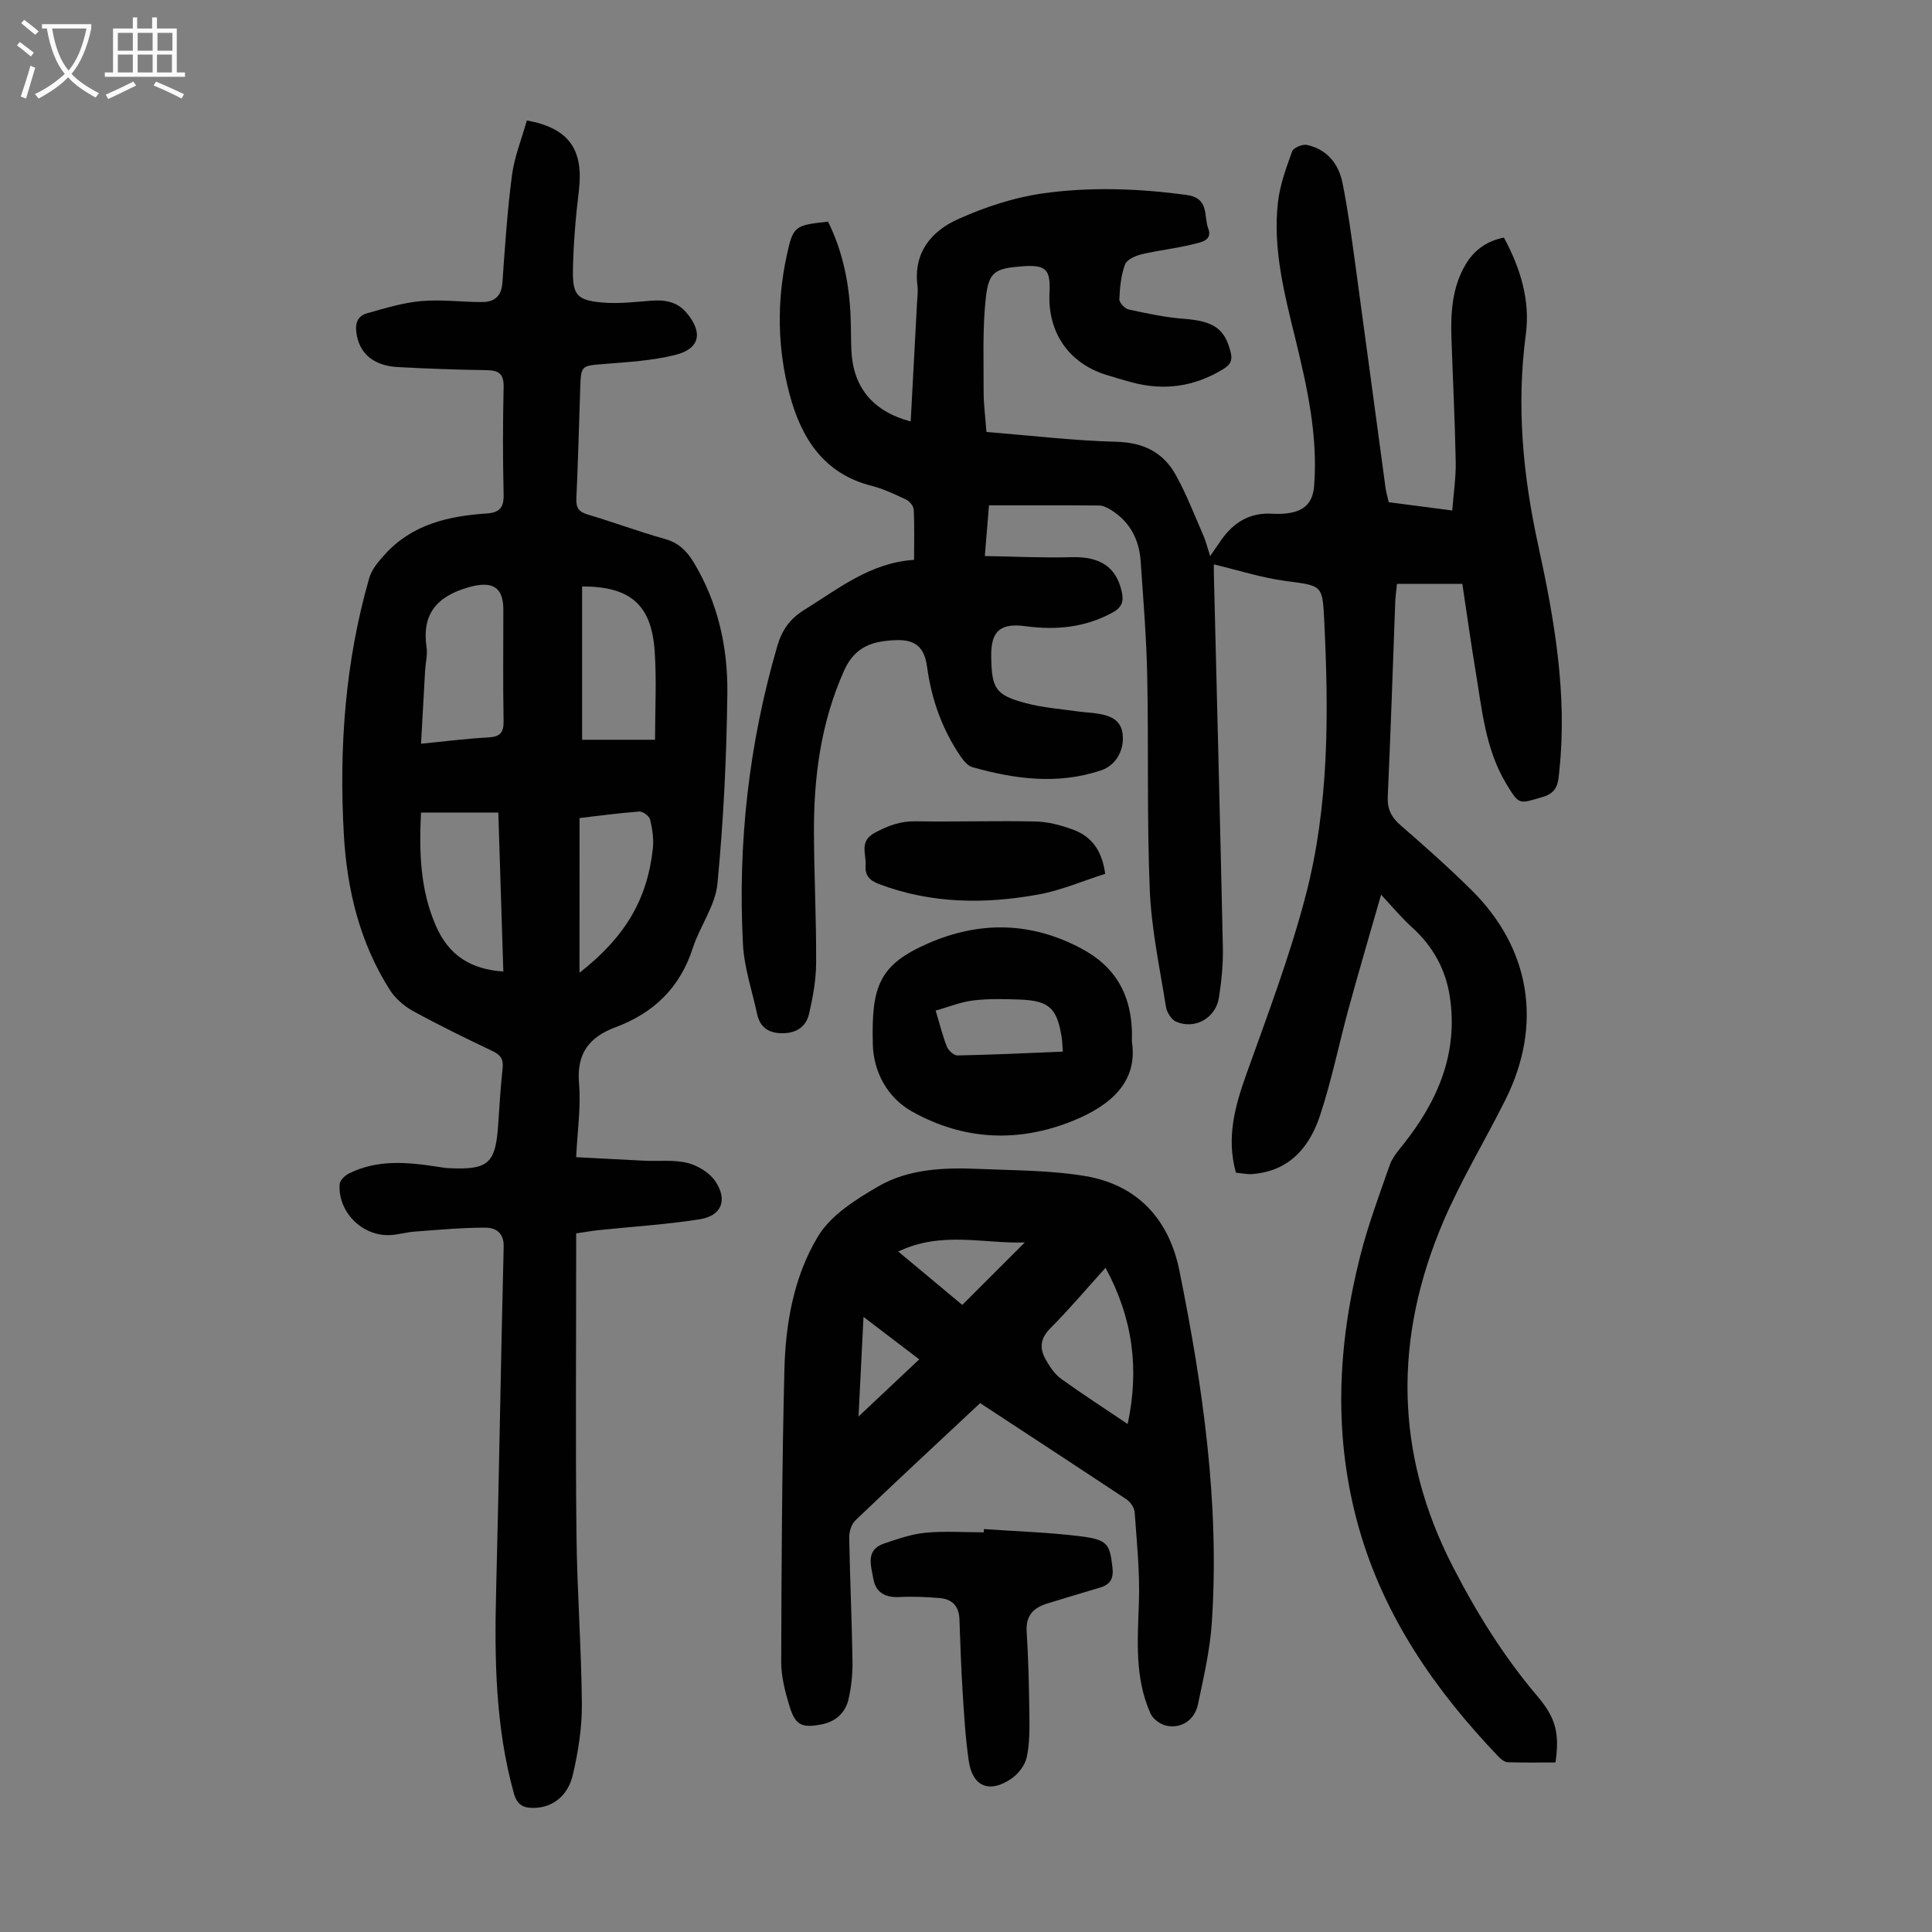
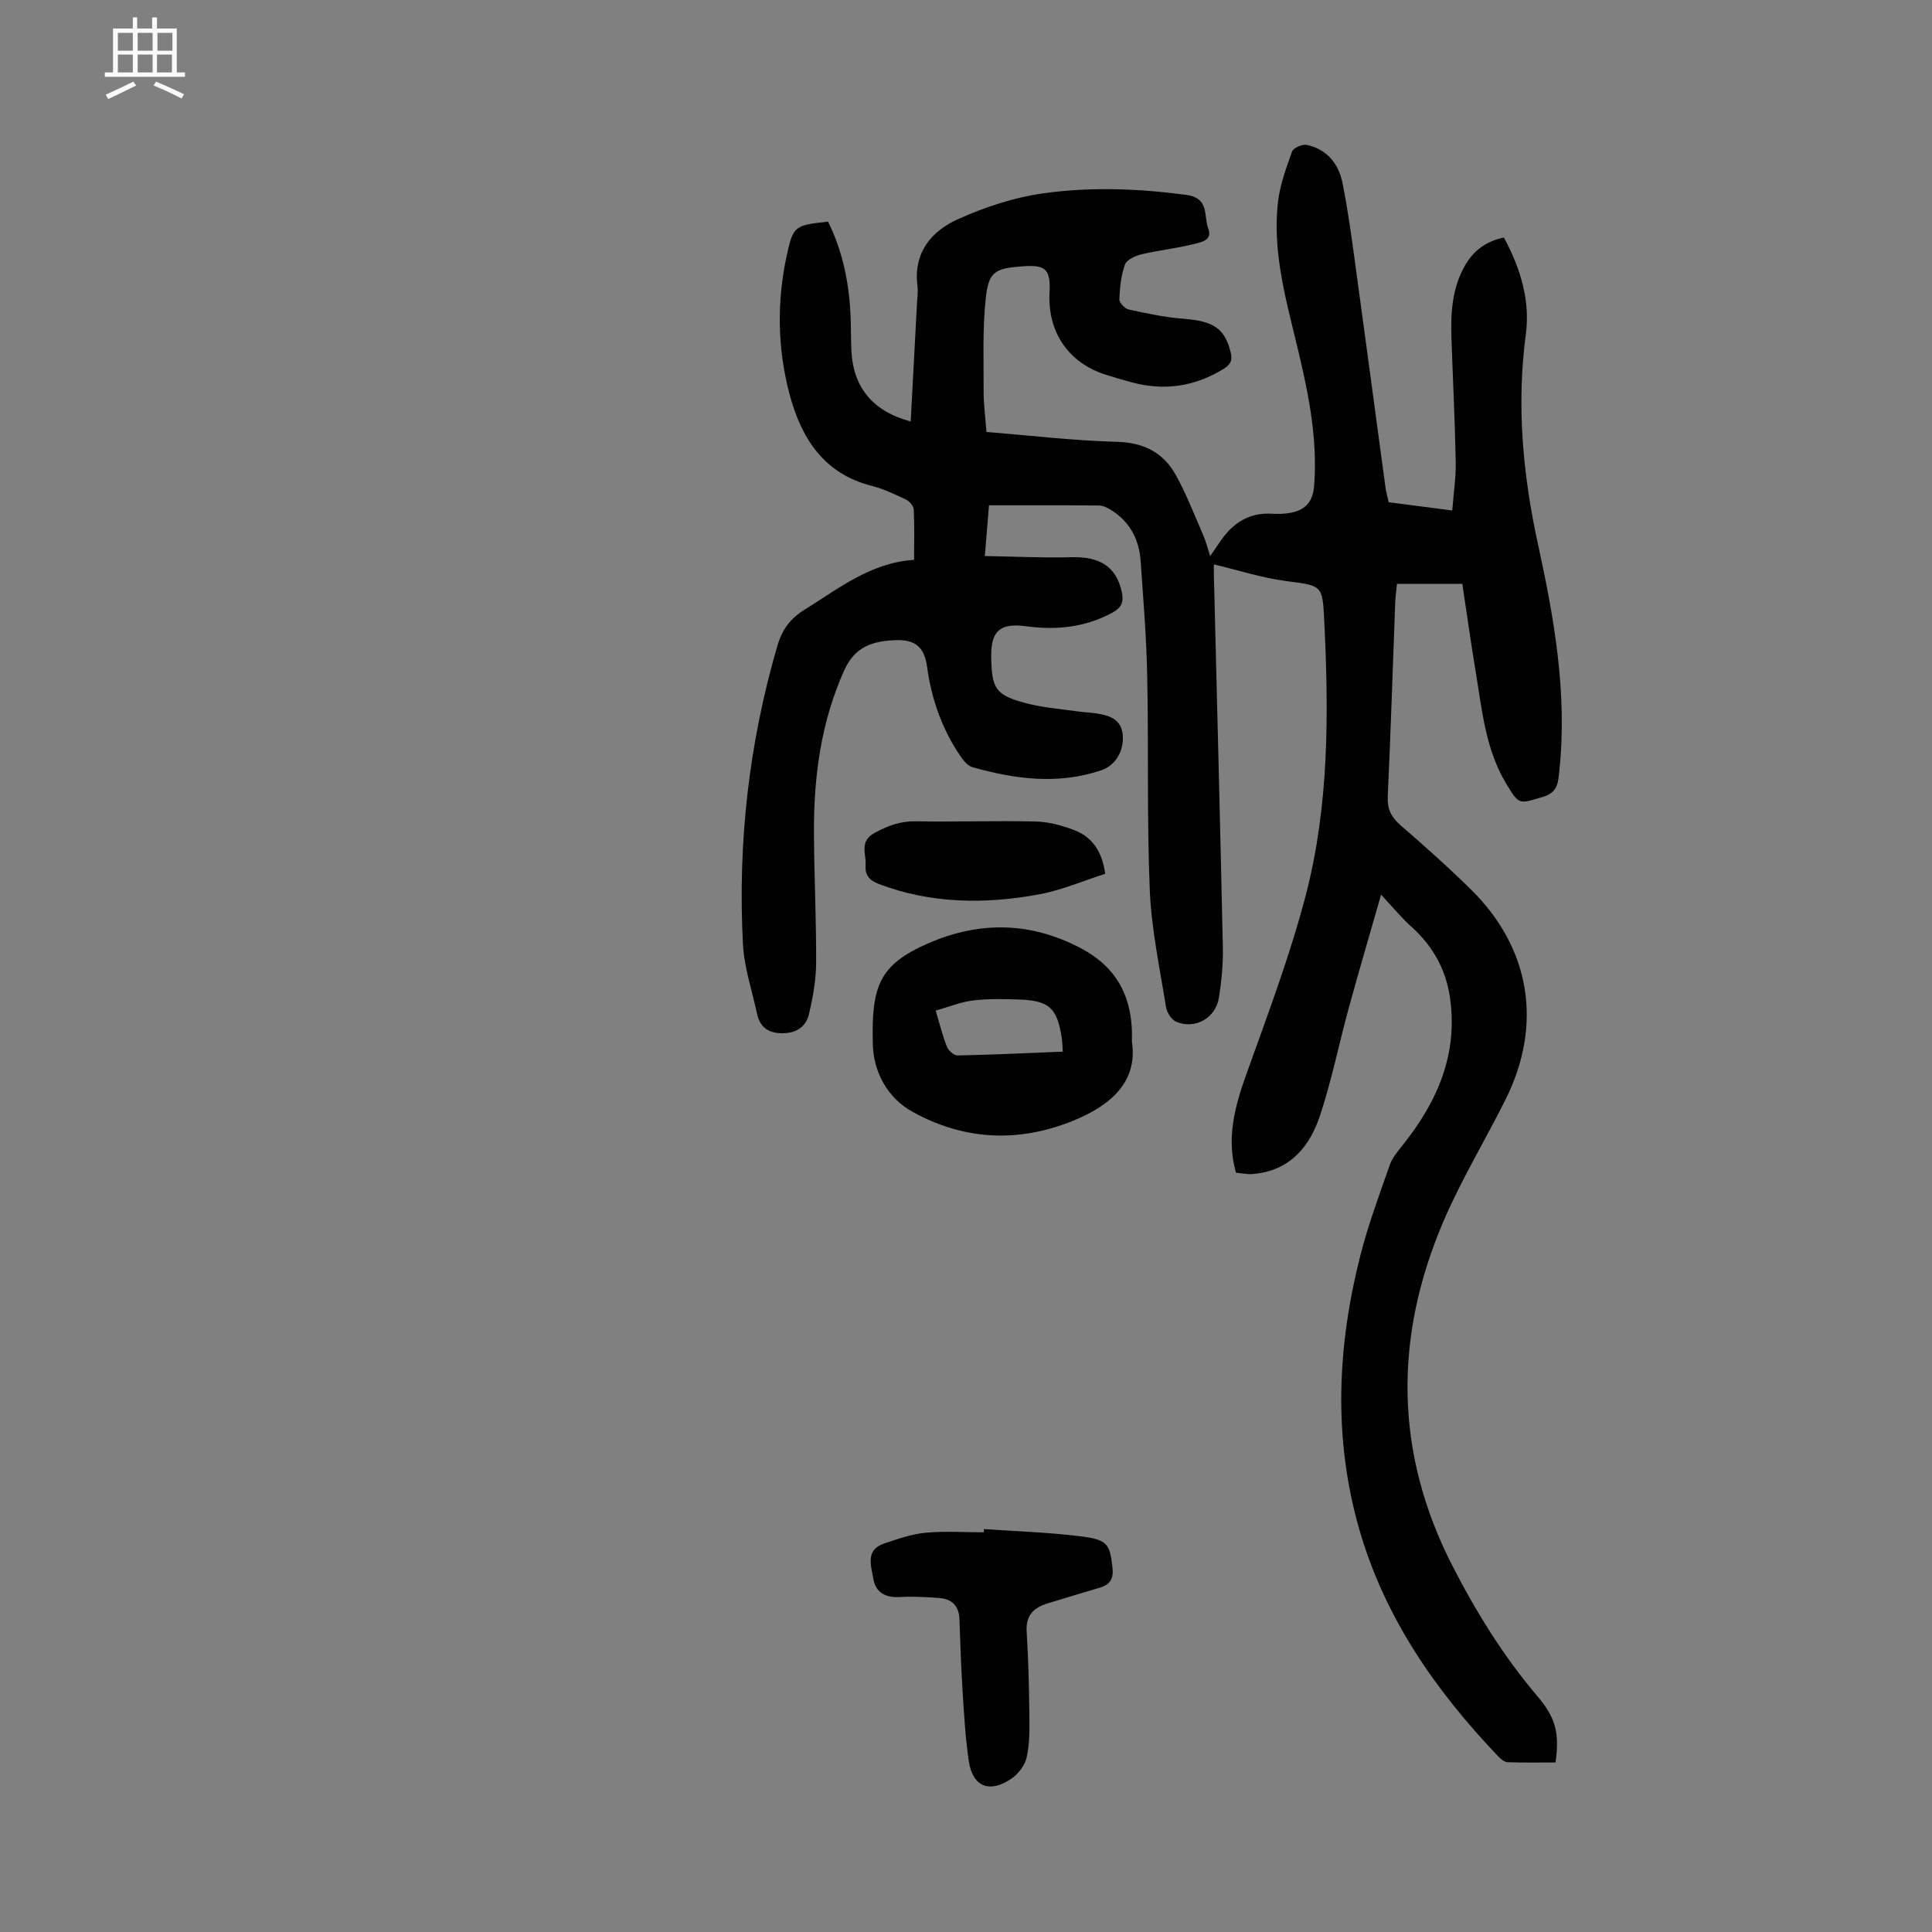
<svg xmlns="http://www.w3.org/2000/svg" enable-background="new 0 0 400 400" viewBox="0 0 400 400">
  <rect x="0" y="0" width="400" height="400" fill="#808080" stroke="none" />
  <g fill="#010101">
-     <path d="m285.94 185.23c-2.36 8.23-4.59 15.79-6.67 23.39-2.04 7.43-3.55 15.02-5.97 22.32-2.04 6.16-5.87 11.1-13.05 12.03-.55.07-1.11.15-1.66.12-.88-.05-1.76-.19-2.7-.3-2.02-7.14-.24-13.68 2.14-20.34 4.39-12.29 9.05-24.56 12.33-37.16 4.83-18.57 4.75-37.67 3.81-56.74-.37-7.51-.38-7.25-8.03-8.27-4.9-.65-9.67-2.2-14.82-3.43 0 .26-.02 1.18 0 2.1.63 25.74 1.31 51.48 1.86 77.22.07 3.45-.28 6.94-.81 10.36-.66 4.25-4.94 6.67-8.85 5.01-.99-.42-1.94-1.94-2.12-3.08-1.28-8.04-3.01-16.08-3.35-24.17-.61-14.75-.23-29.54-.53-44.3-.16-7.94-.81-15.87-1.36-23.8-.31-4.48-2.22-8.18-6.14-10.61-.73-.45-1.62-.91-2.44-.92-7.48-.07-14.96-.04-22.82-.04-.25 2.98-.51 6.27-.86 10.5 6.18.1 12.05.41 17.9.24 5.94-.17 9.3 1.98 10.45 7.16.45 2.04.01 3.26-1.92 4.31-5.66 3.08-11.63 3.67-17.89 2.83-5.39-.73-7.3.98-7.22 6.31.1 6.66.9 7.95 7.24 9.63 3.43.91 7.03 1.17 10.57 1.68 1.44.21 2.9.24 4.33.48 2.57.43 4.81 1.31 5.09 4.4.3 3.33-1.53 6.34-4.44 7.32-8.99 3.03-17.89 1.84-26.72-.66-.91-.26-1.75-1.27-2.34-2.12-3.87-5.63-6.09-11.87-7.01-18.65-.55-4.09-2.48-5.69-6.56-5.51-4.58.19-8.34 1.21-10.61 6.28-4.84 10.81-6.31 22.09-6.25 33.69.04 8.95.5 17.91.45 26.86-.02 3.53-.67 7.11-1.47 10.56-.61 2.62-2.6 3.99-5.49 3.99-2.89.01-4.67-1.21-5.27-4.03-1.03-4.8-2.67-9.57-2.92-14.41-1.1-20.94 1.23-41.54 7.11-61.72.94-3.24 2.54-5.6 5.57-7.48 7.12-4.41 13.71-9.78 22.75-10.37 0-3.73.1-7.08-.07-10.41-.04-.73-.87-1.73-1.59-2.07-2.32-1.1-4.68-2.22-7.15-2.85-9.95-2.53-14.56-9.92-16.97-18.95-2.5-9.41-2.67-19.04-.61-28.61 1.35-6.26 1.63-6.38 8.58-7.13 3.1 6.27 4.43 12.99 4.68 19.97.08 2.24.05 4.48.15 6.71.36 7.64 4.44 12.61 12.28 14.69.44-8.18.87-16.29 1.3-24.4.06-1.23.25-2.48.1-3.69-.87-6.87 2.88-11.32 8.43-13.81 5.52-2.48 11.5-4.46 17.47-5.31 9.85-1.4 19.82-1.03 29.77.3 4.82.65 3.55 4.35 4.53 6.94.94 2.5-1.49 2.85-2.83 3.2-3.59.92-7.32 1.3-10.93 2.15-1.3.31-3.1 1.1-3.47 2.12-.83 2.26-1.07 4.78-1.17 7.21-.03.7 1.14 1.94 1.94 2.11 3.79.82 7.62 1.64 11.48 1.93 6.08.47 8.42 2.02 9.62 6.9.43 1.73-.04 2.6-1.53 3.51-5.97 3.65-12.29 4.55-19.01 2.72-1.83-.5-3.66-1.03-5.46-1.61-7.61-2.46-11.91-8.81-11.5-16.92.25-4.9-.76-5.86-5.77-5.46-5.5.43-6.83 1.08-7.43 6.61-.69 6.4-.42 12.92-.44 19.38-.01 2.44.33 4.88.58 8.29 9.02.73 17.99 1.8 26.98 2.04 5.56.15 9.61 2.2 12.19 6.81 2.22 3.97 3.86 8.28 5.69 12.46.57 1.3.91 2.7 1.46 4.39.91-1.32 1.6-2.32 2.29-3.32 2.55-3.64 5.9-5.72 10.5-5.45 1.11.07 2.25.05 3.35-.11 3.44-.48 5.13-2.23 5.39-5.7.8-10.43-1.47-20.49-3.91-30.49-2.26-9.27-4.67-18.52-3.59-28.14.4-3.6 1.7-7.13 2.94-10.57.27-.75 2.13-1.55 3.05-1.35 4.14.9 6.57 3.88 7.37 7.84 1.11 5.46 1.85 11 2.61 16.53 2.13 15.52 4.19 31.04 6.3 46.56.13.98.42 1.94.67 3.05 4.26.55 8.45 1.1 13.15 1.71.27-3.49.78-6.79.72-10.07-.16-8.5-.59-17-.88-25.5-.18-5.3.1-10.52 2.88-15.28 1.79-3.06 4.39-4.92 7.98-5.66 3.41 6.33 5.47 13 4.54 20.02-1.97 14.75-.62 29.12 2.54 43.6 3.34 15.29 6.06 30.77 4.41 46.59-.25 2.39-.18 4.65-3.45 5.61-4.96 1.45-4.85 1.73-7.53-2.69-4.37-7.21-5.05-15.43-6.39-23.46-.99-5.93-1.81-11.89-2.73-17.97-4.64 0-8.95 0-13.53 0-.13 1.35-.31 2.54-.36 3.74-.51 13.42-.93 26.85-1.55 40.27-.12 2.63.73 4.31 2.67 5.99 4.99 4.32 9.93 8.72 14.63 13.36 12.26 12.11 14.82 27.9 7.09 43.4-4.24 8.5-9.22 16.67-12.93 25.38-10.2 23.94-10.07 47.81 1.97 71.25 4.92 9.58 10.56 18.68 17.56 26.92 3.82 4.5 4.6 7.7 3.74 13.71-3.25 0-6.58.06-9.89-.05-.65-.02-1.4-.62-1.9-1.14-13.07-13.68-23.67-28.89-28.91-47.34-5.34-18.81-4.48-37.64.28-56.38 1.62-6.37 3.93-12.58 6.11-18.8.53-1.52 1.68-2.86 2.71-4.15 7.17-8.99 11.5-18.89 9.72-30.69-.85-5.61-3.44-10.31-7.63-14.18-2.18-1.92-4.03-4.17-6.6-6.94z" />
-     <path d="m109.07 24.94c8.82 1.59 11.8 6.11 10.77 14.63-.66 5.42-1.12 10.9-1.22 16.36-.09 5.21.92 6.26 6.16 6.71 3.3.28 6.68-.12 10.01-.38 2.82-.22 5.36.17 7.3 2.44 3.51 4.1 2.86 7.5-2.26 8.78-4.71 1.18-9.66 1.47-14.52 1.86-5.01.4-5.02.24-5.18 5.08-.26 7.61-.45 15.22-.8 22.82-.09 1.92.52 2.74 2.37 3.29 5.35 1.59 10.6 3.56 15.97 5.06 2.85.79 4.54 2.5 5.98 4.89 5 8.31 7.04 17.51 6.94 26.97-.15 13.18-.79 26.39-2.05 39.5-.44 4.57-3.64 8.8-5.11 13.35-2.64 8.19-8.1 13.44-15.98 16.37-5.44 2.03-8.1 5.42-7.57 11.61.42 4.85-.33 9.8-.59 15.3 4.85.25 9.48.51 14.11.73 3.01.14 6.15-.24 9.01.48 2.15.55 4.59 2.07 5.77 3.89 2.51 3.84 1.15 7.06-3.31 7.76-6.93 1.09-13.97 1.52-20.96 2.25-1.43.15-2.85.41-4.62.67v3.77c0 19.48-.15 38.96.06 58.44.12 11.74 1.02 23.47 1.12 35.21.04 4.86-.74 9.82-1.84 14.57-1.04 4.53-4.23 6.85-7.97 6.95-2.19.06-3.57-.47-4.29-3.07-3.81-13.78-4.01-27.82-3.65-41.96.61-23.72.97-47.44 1.56-71.15.07-2.98-1.73-3.95-3.83-3.95-4.87 0-9.74.46-14.61.82-1.77.13-3.53.69-5.3.73-5.7.13-10.6-4.88-10.22-10.54.05-.8 1.09-1.81 1.92-2.22 5.81-2.9 11.93-2.38 18.07-1.44.88.13 1.77.3 2.66.34 8.15.37 9.62-.95 10.17-8.95.27-3.91.49-7.82.92-11.71.21-1.87-.4-2.79-2.09-3.59-5.55-2.64-11.08-5.34-16.47-8.29-1.85-1.02-3.66-2.6-4.79-4.37-6.22-9.77-8.87-20.74-9.52-32.14-1.02-17.97.26-35.79 5.27-53.18.51-1.77 1.91-3.39 3.19-4.81 5.63-6.25 13.17-7.98 21.11-8.51 2.71-.18 3.57-1.24 3.51-3.96-.18-7.38-.17-14.78 0-22.16.06-2.66-.86-3.51-3.43-3.55-6.15-.09-12.3-.31-18.44-.64-4.78-.26-7.63-2.51-8.46-6.26-.48-2.16-.36-4.2 2.1-4.89 3.7-1.04 7.44-2.19 11.23-2.52 4.19-.37 8.46.24 12.69.2 2.36-.03 3.86-1.2 4.05-3.9.53-7.47 1.02-14.96 1.99-22.37.51-3.8 2-7.47 3.07-11.32zm-21.9 129.04c4.85-.47 9.36-1.06 13.89-1.3 2.45-.13 3.25-.96 3.2-3.41-.14-7.7-.05-15.4-.05-23.1 0-4.8-2.47-5.95-7.27-4.56-6.54 1.9-9.64 5.53-8.62 12.45.22 1.51-.21 3.11-.3 4.67-.29 4.98-.56 9.96-.85 15.25zm-.01 14.25c-.38 8.02-.23 15.92 3.12 23.53 2.66 6.04 7.17 8.93 13.93 9.38-.35-10.95-.69-21.7-1.04-32.91-5.39 0-10.48 0-16.01 0zm33.36-15.07h15.1c0-6.19.34-12.32-.08-18.39-.67-9.62-5.09-13.36-15.02-13.35zm-.54 48.24c9.53-7.46 14.06-15.26 15.19-25.76.21-1.95-.11-4.03-.57-5.95-.18-.73-1.51-1.72-2.24-1.67-4.3.32-8.58.91-12.37 1.35-.01 10.72-.01 20.96-.01 32.03z" />
-     <path d="m202.93 290.5c-8.75 8.19-17.36 16.17-25.84 24.29-.83.79-1.29 2.37-1.27 3.57.15 8.5.55 16.99.68 25.48.04 2.65-.22 5.37-.82 7.95-.64 2.78-2.58 4.62-5.52 5.21-4.12.82-5.49.24-6.72-3.81-.9-2.96-1.71-6.1-1.7-9.16.06-20.14.16-40.28.66-60.41.24-9.67 1.97-19.42 6.99-27.69 2.65-4.36 7.77-7.58 12.39-10.27 6.33-3.68 13.67-3.96 20.88-3.65 7.35.32 14.8.27 22.02 1.48 10.84 1.82 17.36 8.97 19.5 19.58 4.87 24.06 8.36 48.3 6.71 72.95-.38 5.65-1.69 11.26-2.86 16.82-.68 3.25-3.39 5.07-6.48 4.46-1.25-.25-2.82-1.36-3.33-2.5-3.34-7.4-2.68-15.23-2.42-23.08.21-6.19-.44-12.42-.88-18.63-.07-.94-.88-2.12-1.7-2.67-9.95-6.6-19.96-13.14-30.29-19.92zm25.96-28.02c-4.07 4.5-7.6 8.69-11.45 12.55-2.16 2.16-2.22 4.25-.87 6.57.82 1.42 1.81 2.91 3.1 3.85 4.41 3.18 8.99 6.13 13.8 9.38 2.43-11.35 1.11-21.83-4.58-32.35zm-42.91-3.36c4.8 4.01 9.4 7.84 13.25 11.05 4.52-4.52 8.79-8.78 12.95-12.94-8.3.32-17.25-2.43-26.2 1.89zm-7.2 13.53c-.36 7.19-.67 13.48-1.03 20.62 4.53-4.27 8.46-7.97 12.57-11.83-3.86-2.95-7.4-5.64-11.54-8.79z" />
+     <path d="m285.94 185.23c-2.36 8.23-4.59 15.79-6.67 23.39-2.04 7.43-3.55 15.02-5.97 22.32-2.04 6.16-5.87 11.1-13.05 12.03-.55.07-1.11.15-1.66.12-.88-.05-1.76-.19-2.7-.3-2.02-7.14-.24-13.68 2.14-20.34 4.39-12.29 9.05-24.56 12.33-37.16 4.83-18.57 4.75-37.67 3.81-56.74-.37-7.51-.38-7.25-8.03-8.27-4.9-.65-9.67-2.2-14.82-3.43 0 .26-.02 1.18 0 2.1.63 25.74 1.31 51.48 1.86 77.22.07 3.45-.28 6.94-.81 10.36-.66 4.25-4.94 6.67-8.85 5.01-.99-.42-1.94-1.94-2.12-3.08-1.28-8.04-3.01-16.08-3.35-24.17-.61-14.75-.23-29.54-.53-44.3-.16-7.94-.81-15.87-1.36-23.8-.31-4.48-2.22-8.18-6.14-10.61-.73-.45-1.62-.91-2.44-.92-7.48-.07-14.96-.04-22.82-.04-.25 2.98-.51 6.27-.86 10.5 6.18.1 12.05.41 17.9.24 5.94-.17 9.3 1.98 10.45 7.16.45 2.04.01 3.26-1.92 4.31-5.66 3.08-11.63 3.67-17.89 2.83-5.39-.73-7.3.98-7.22 6.31.1 6.66.9 7.95 7.24 9.63 3.43.91 7.03 1.17 10.57 1.68 1.44.21 2.9.24 4.33.48 2.57.43 4.81 1.31 5.09 4.4.3 3.33-1.53 6.34-4.44 7.32-8.99 3.03-17.89 1.84-26.72-.66-.91-.26-1.75-1.27-2.34-2.12-3.87-5.63-6.09-11.87-7.01-18.65-.55-4.09-2.48-5.69-6.56-5.51-4.58.19-8.34 1.21-10.61 6.28-4.84 10.81-6.31 22.09-6.25 33.69.04 8.95.5 17.91.45 26.86-.02 3.53-.67 7.11-1.47 10.56-.61 2.62-2.6 3.99-5.49 3.99-2.89.01-4.67-1.21-5.27-4.03-1.03-4.8-2.67-9.57-2.92-14.41-1.1-20.94 1.23-41.54 7.11-61.72.94-3.24 2.54-5.6 5.57-7.48 7.12-4.41 13.71-9.78 22.75-10.37 0-3.73.1-7.08-.07-10.41-.04-.73-.87-1.73-1.59-2.07-2.32-1.1-4.68-2.22-7.15-2.85-9.95-2.53-14.56-9.92-16.97-18.95-2.5-9.41-2.67-19.04-.61-28.61 1.35-6.26 1.63-6.38 8.58-7.13 3.1 6.27 4.43 12.99 4.68 19.97.08 2.24.05 4.48.15 6.71.36 7.64 4.44 12.61 12.28 14.69.44-8.18.87-16.29 1.3-24.4.06-1.23.25-2.48.1-3.69-.87-6.87 2.88-11.32 8.43-13.81 5.52-2.48 11.5-4.46 17.47-5.31 9.85-1.4 19.82-1.03 29.77.3 4.82.65 3.55 4.35 4.53 6.94.94 2.5-1.49 2.85-2.83 3.2-3.59.92-7.32 1.3-10.93 2.15-1.3.31-3.1 1.1-3.47 2.12-.83 2.26-1.07 4.78-1.17 7.21-.03.7 1.14 1.94 1.94 2.11 3.79.82 7.62 1.64 11.48 1.93 6.08.47 8.42 2.02 9.62 6.9.43 1.73-.04 2.6-1.53 3.51-5.97 3.65-12.29 4.55-19.01 2.72-1.83-.5-3.66-1.03-5.46-1.61-7.61-2.46-11.91-8.81-11.5-16.92.25-4.9-.76-5.86-5.77-5.46-5.5.43-6.83 1.08-7.43 6.61-.69 6.4-.42 12.92-.44 19.38-.01 2.44.33 4.88.58 8.29 9.02.73 17.99 1.8 26.98 2.04 5.56.15 9.61 2.2 12.19 6.81 2.22 3.97 3.86 8.28 5.69 12.46.57 1.3.91 2.7 1.46 4.39.91-1.32 1.6-2.32 2.29-3.32 2.55-3.64 5.9-5.72 10.5-5.45 1.11.07 2.25.05 3.35-.11 3.44-.48 5.13-2.23 5.39-5.7.8-10.43-1.47-20.49-3.91-30.49-2.26-9.27-4.67-18.52-3.59-28.14.4-3.6 1.7-7.13 2.94-10.57.27-.75 2.13-1.55 3.05-1.35 4.14.9 6.57 3.88 7.37 7.84 1.11 5.46 1.85 11 2.61 16.53 2.13 15.52 4.19 31.04 6.3 46.56.13.98.42 1.94.67 3.05 4.26.55 8.45 1.1 13.15 1.71.27-3.49.78-6.79.72-10.07-.16-8.5-.59-17-.88-25.5-.18-5.3.1-10.52 2.88-15.28 1.79-3.06 4.39-4.92 7.98-5.66 3.41 6.33 5.47 13 4.54 20.02-1.97 14.75-.62 29.12 2.54 43.6 3.34 15.29 6.06 30.77 4.41 46.59-.25 2.39-.18 4.65-3.45 5.61-4.96 1.45-4.85 1.73-7.53-2.69-4.37-7.21-5.05-15.43-6.39-23.46-.99-5.93-1.81-11.89-2.73-17.97-4.64 0-8.95 0-13.53 0-.13 1.35-.31 2.54-.36 3.74-.51 13.42-.93 26.85-1.55 40.27-.12 2.63.73 4.31 2.67 5.99 4.99 4.32 9.93 8.72 14.63 13.36 12.26 12.11 14.82 27.9 7.09 43.4-4.24 8.5-9.22 16.67-12.93 25.38-10.2 23.94-10.07 47.81 1.97 71.25 4.92 9.58 10.56 18.68 17.56 26.92 3.82 4.5 4.6 7.7 3.74 13.71-3.25 0-6.58.06-9.89-.05-.65-.02-1.4-.62-1.9-1.14-13.07-13.68-23.67-28.89-28.91-47.34-5.34-18.81-4.48-37.64.28-56.38 1.62-6.37 3.93-12.58 6.11-18.8.53-1.52 1.68-2.86 2.71-4.15 7.17-8.99 11.5-18.89 9.72-30.69-.85-5.61-3.44-10.31-7.63-14.18-2.18-1.92-4.03-4.17-6.6-6.94" />
    <path d="m234.35 215.68c1.26 8.23-4.31 13.17-12.18 16.36-11.35 4.6-22.62 4.06-33.29-1.88-5.17-2.88-8.02-8.23-8.17-13.93-.32-12.05 1.29-16.49 11.48-20.93 10.74-4.67 21.31-4.42 31.62 1.04 7.13 3.77 10.87 9.78 10.54 19.34zm-14.31 2.05c-.09-1.19-.09-2.08-.23-2.94-.95-6.06-2.58-7.6-8.64-7.84-3.22-.12-6.49-.2-9.67.18-2.61.32-5.13 1.36-7.78 2.1.92 3.06 1.46 5.35 2.34 7.5.32.79 1.44 1.81 2.18 1.79 7.22-.14 14.44-.49 21.8-.79z" />
    <path d="m203.72 316.58c6.66.47 13.36.67 19.98 1.49 5.67.71 6.06 1.63 6.62 6.43.28 2.37-.47 3.58-2.62 4.21-3.63 1.07-7.26 2.17-10.88 3.28-2.86.88-4.47 2.5-4.26 5.82.36 5.68.49 11.38.56 17.07.04 2.99.08 6.06-.55 8.95-.36 1.66-1.75 3.46-3.2 4.44-4.54 3.09-8.02 1.63-8.8-3.7-.69-4.74-.97-9.54-1.27-14.32-.32-5.01-.48-10.03-.66-15.05-.1-2.7-1.55-4.14-4.1-4.34-2.77-.22-5.57-.36-8.34-.21-2.93.15-4.91-.96-5.39-3.8-.46-2.71-1.69-5.98 2.28-7.3 2.79-.93 5.64-1.94 8.53-2.21 3.99-.38 8.04-.09 12.06-.09.01-.22.02-.45.04-.67z" />
    <path d="m228.82 180.92c-4.56 1.44-9.08 3.41-13.8 4.27-11.13 2.03-22.23 1.93-33.05-2.16-2.05-.78-2.91-1.89-2.76-3.91.17-2.34-1.4-4.93 1.92-6.71 2.75-1.47 5.31-2.43 8.48-2.37 8.27.14 16.55-.14 24.81.04 2.62.06 5.32.79 7.8 1.71 3.71 1.38 5.93 4.2 6.6 9.13z" />
  </g>
-   <path d="m6.4 11.7c-1-.8-1.9-1.6-2.9-2.3l.6-.7c.9.7 1.9 1.4 2.9 2.2zm-2.1 8.3c.7-2.1 1.4-4.2 2-6.4.2.1.6.3 1 .4-.7 2.3-1.3 4.4-1.9 6.4zm3-12.8c-1.1-.9-2.1-1.7-2.9-2.4l.6-.7c1 .8 2 1.5 3 2.4zm1.4-1.3v-.9h10.2v.9c-.9 4.2-2.3 7.3-4.1 9.4 1.3 1.4 3.2 2.7 5.7 4-.2.2-.4.5-.7.9-2.5-1.4-4.4-2.7-5.7-4.2-1.4 1.5-3.5 3-6.1 4.4 0 0 0 0-.1-.1-.3-.4-.5-.7-.7-.8 2.7-1.3 4.7-2.8 6.2-4.2-1.8-2.2-3-5.3-3.7-9.4zm9.2 0h-7.1c.6 3.8 1.7 6.7 3.4 8.7 1.7-2 2.9-4.8 3.7-8.7z" fill="#fbfafa" />
  <path d="m31.6 3.6h.9v2.3h4.1v9.1h1.7v.9h-16.6v-.9h1.7v-9.1h4.1v-2.3h.9v2.3h3.1v-2.3zm-4 13.3.6.8c-1.9.9-3.8 1.9-5.8 2.8-.2-.3-.3-.6-.5-.9 2-.9 3.9-1.8 5.7-2.7zm-3.2-10.1v3.7h3.1v-3.7zm0 4.5v3.7h3.1v-3.7zm4.1-4.5v3.7h3.1v-3.7zm0 4.5v3.7h3.1v-3.7zm9.1 9.1c-2.1-1.1-4.1-2-5.8-2.7l.5-.8c2.2.9 4.1 1.8 5.8 2.6zm-1.9-13.6h-3.1v3.7h3.1zm-3.2 4.5v3.7h3.1v-3.7z" fill="#fbfafa" />
</svg>